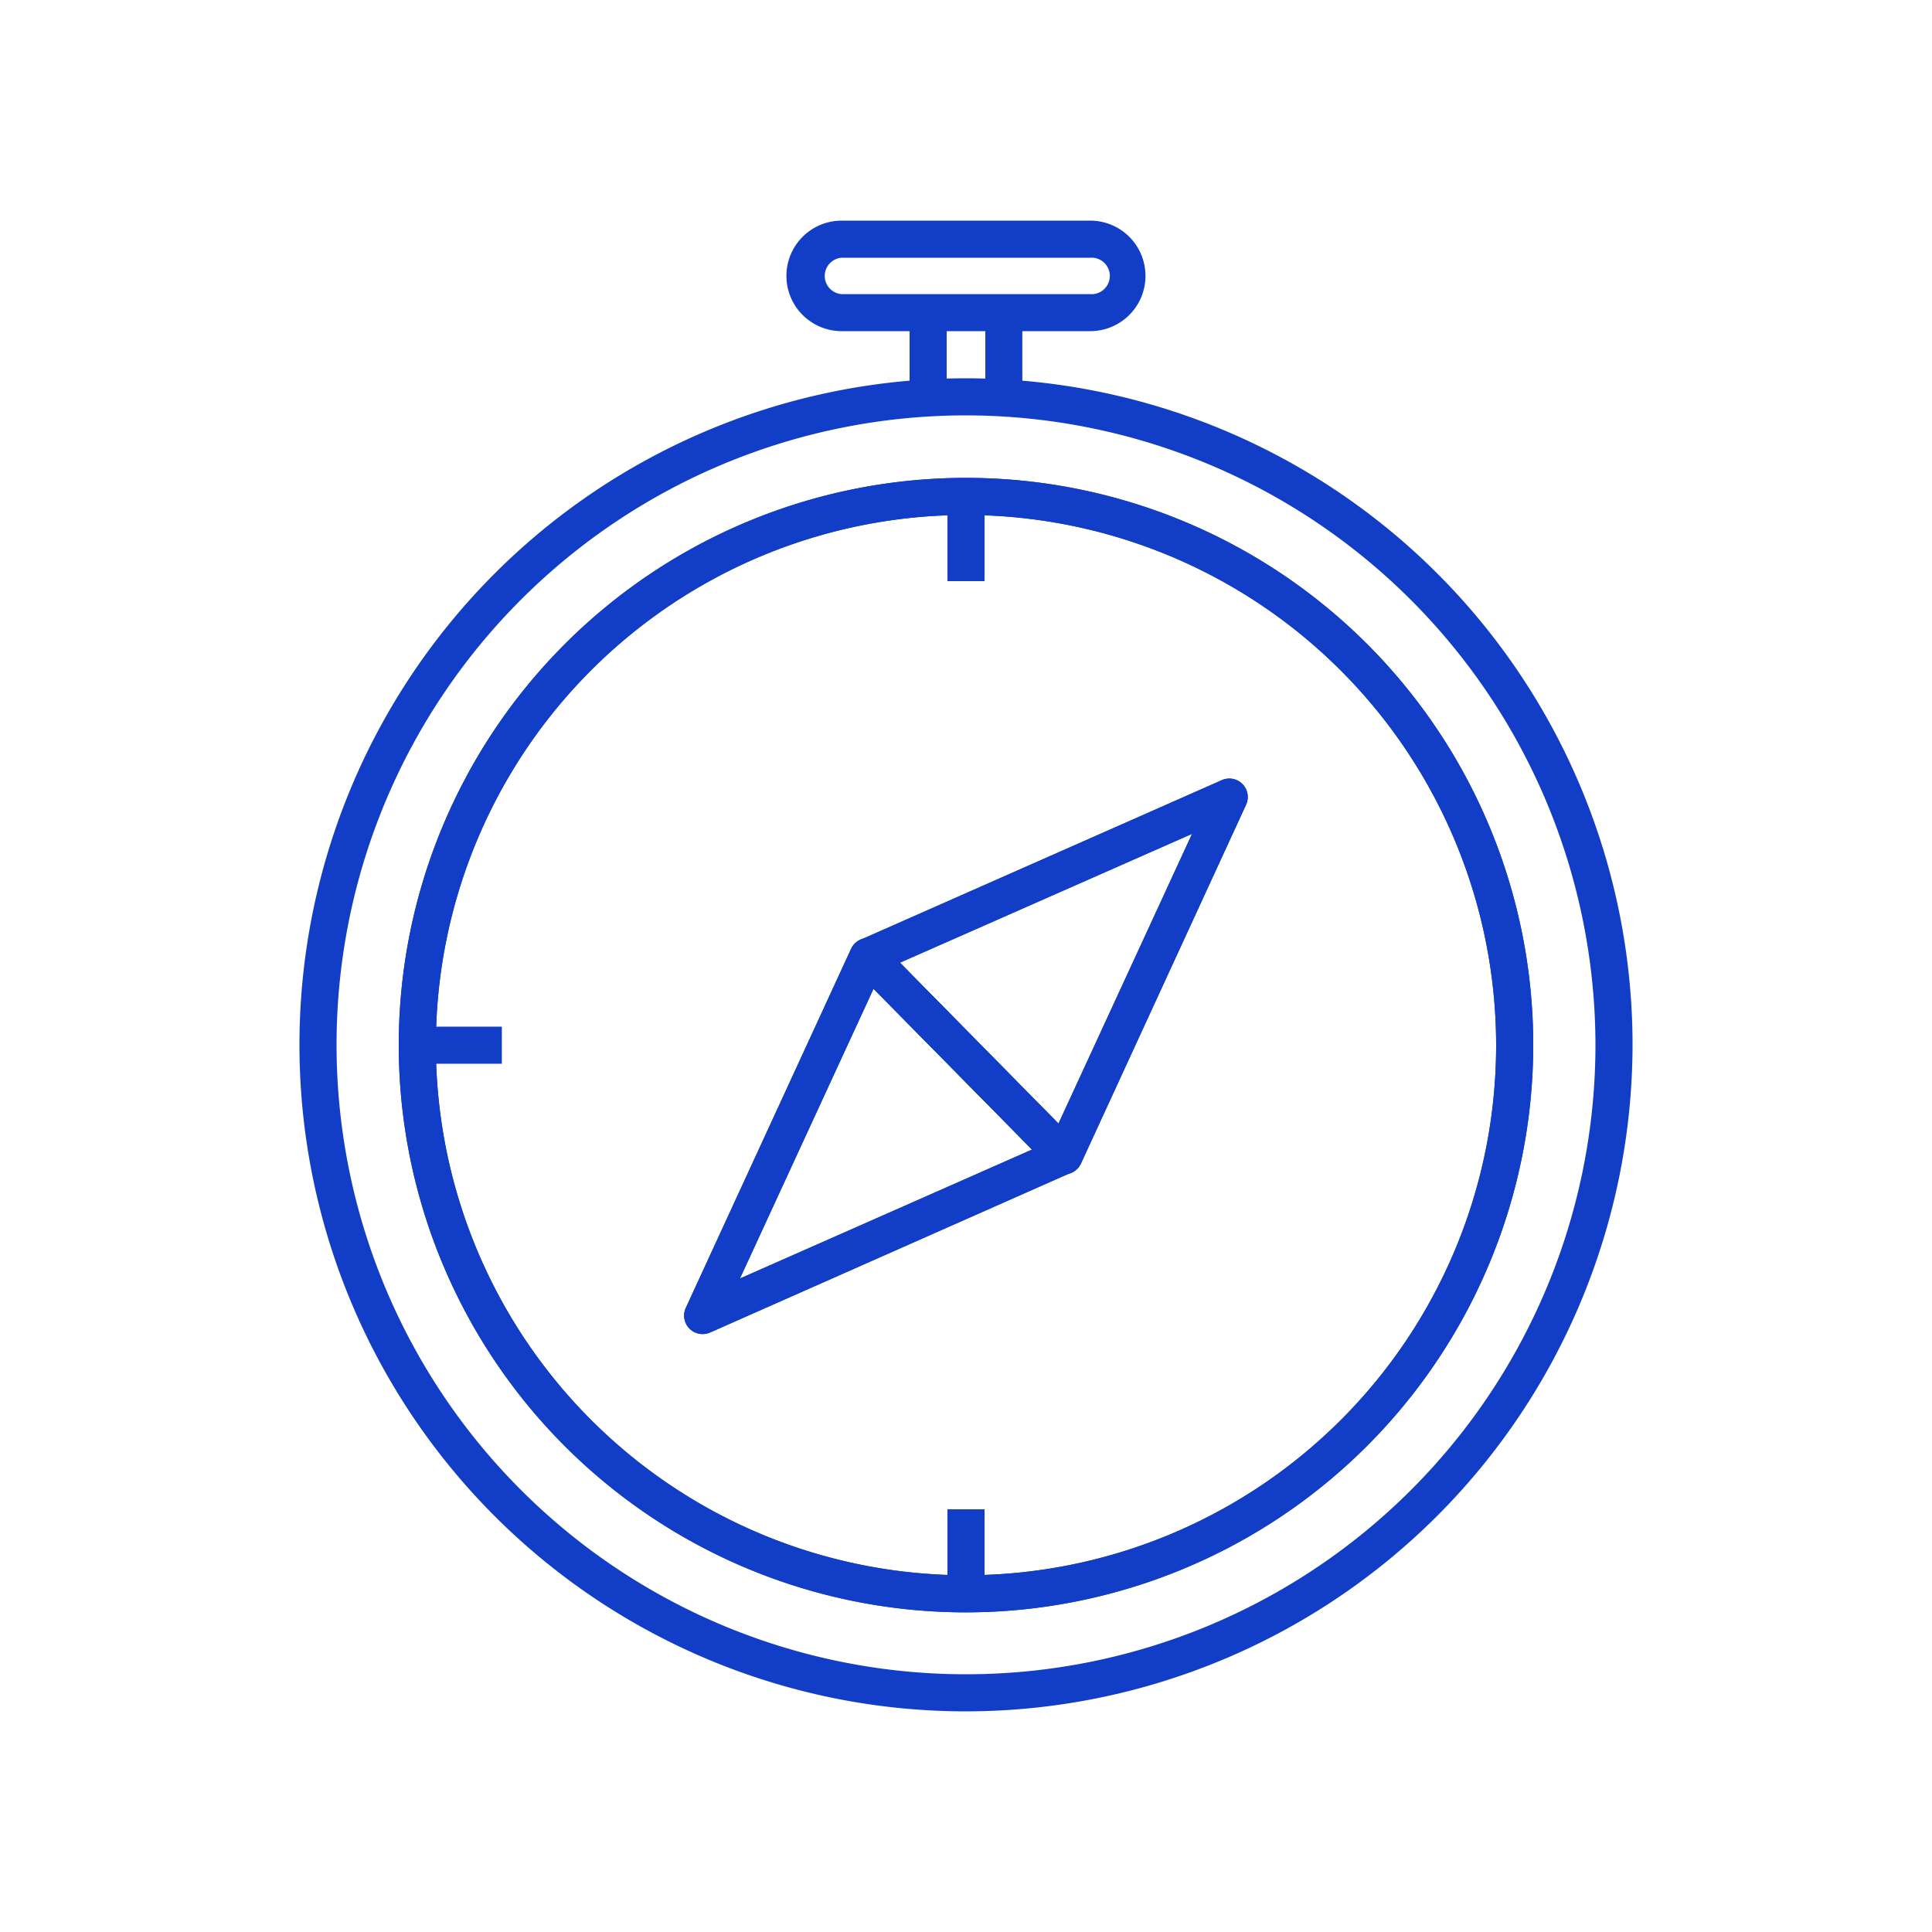
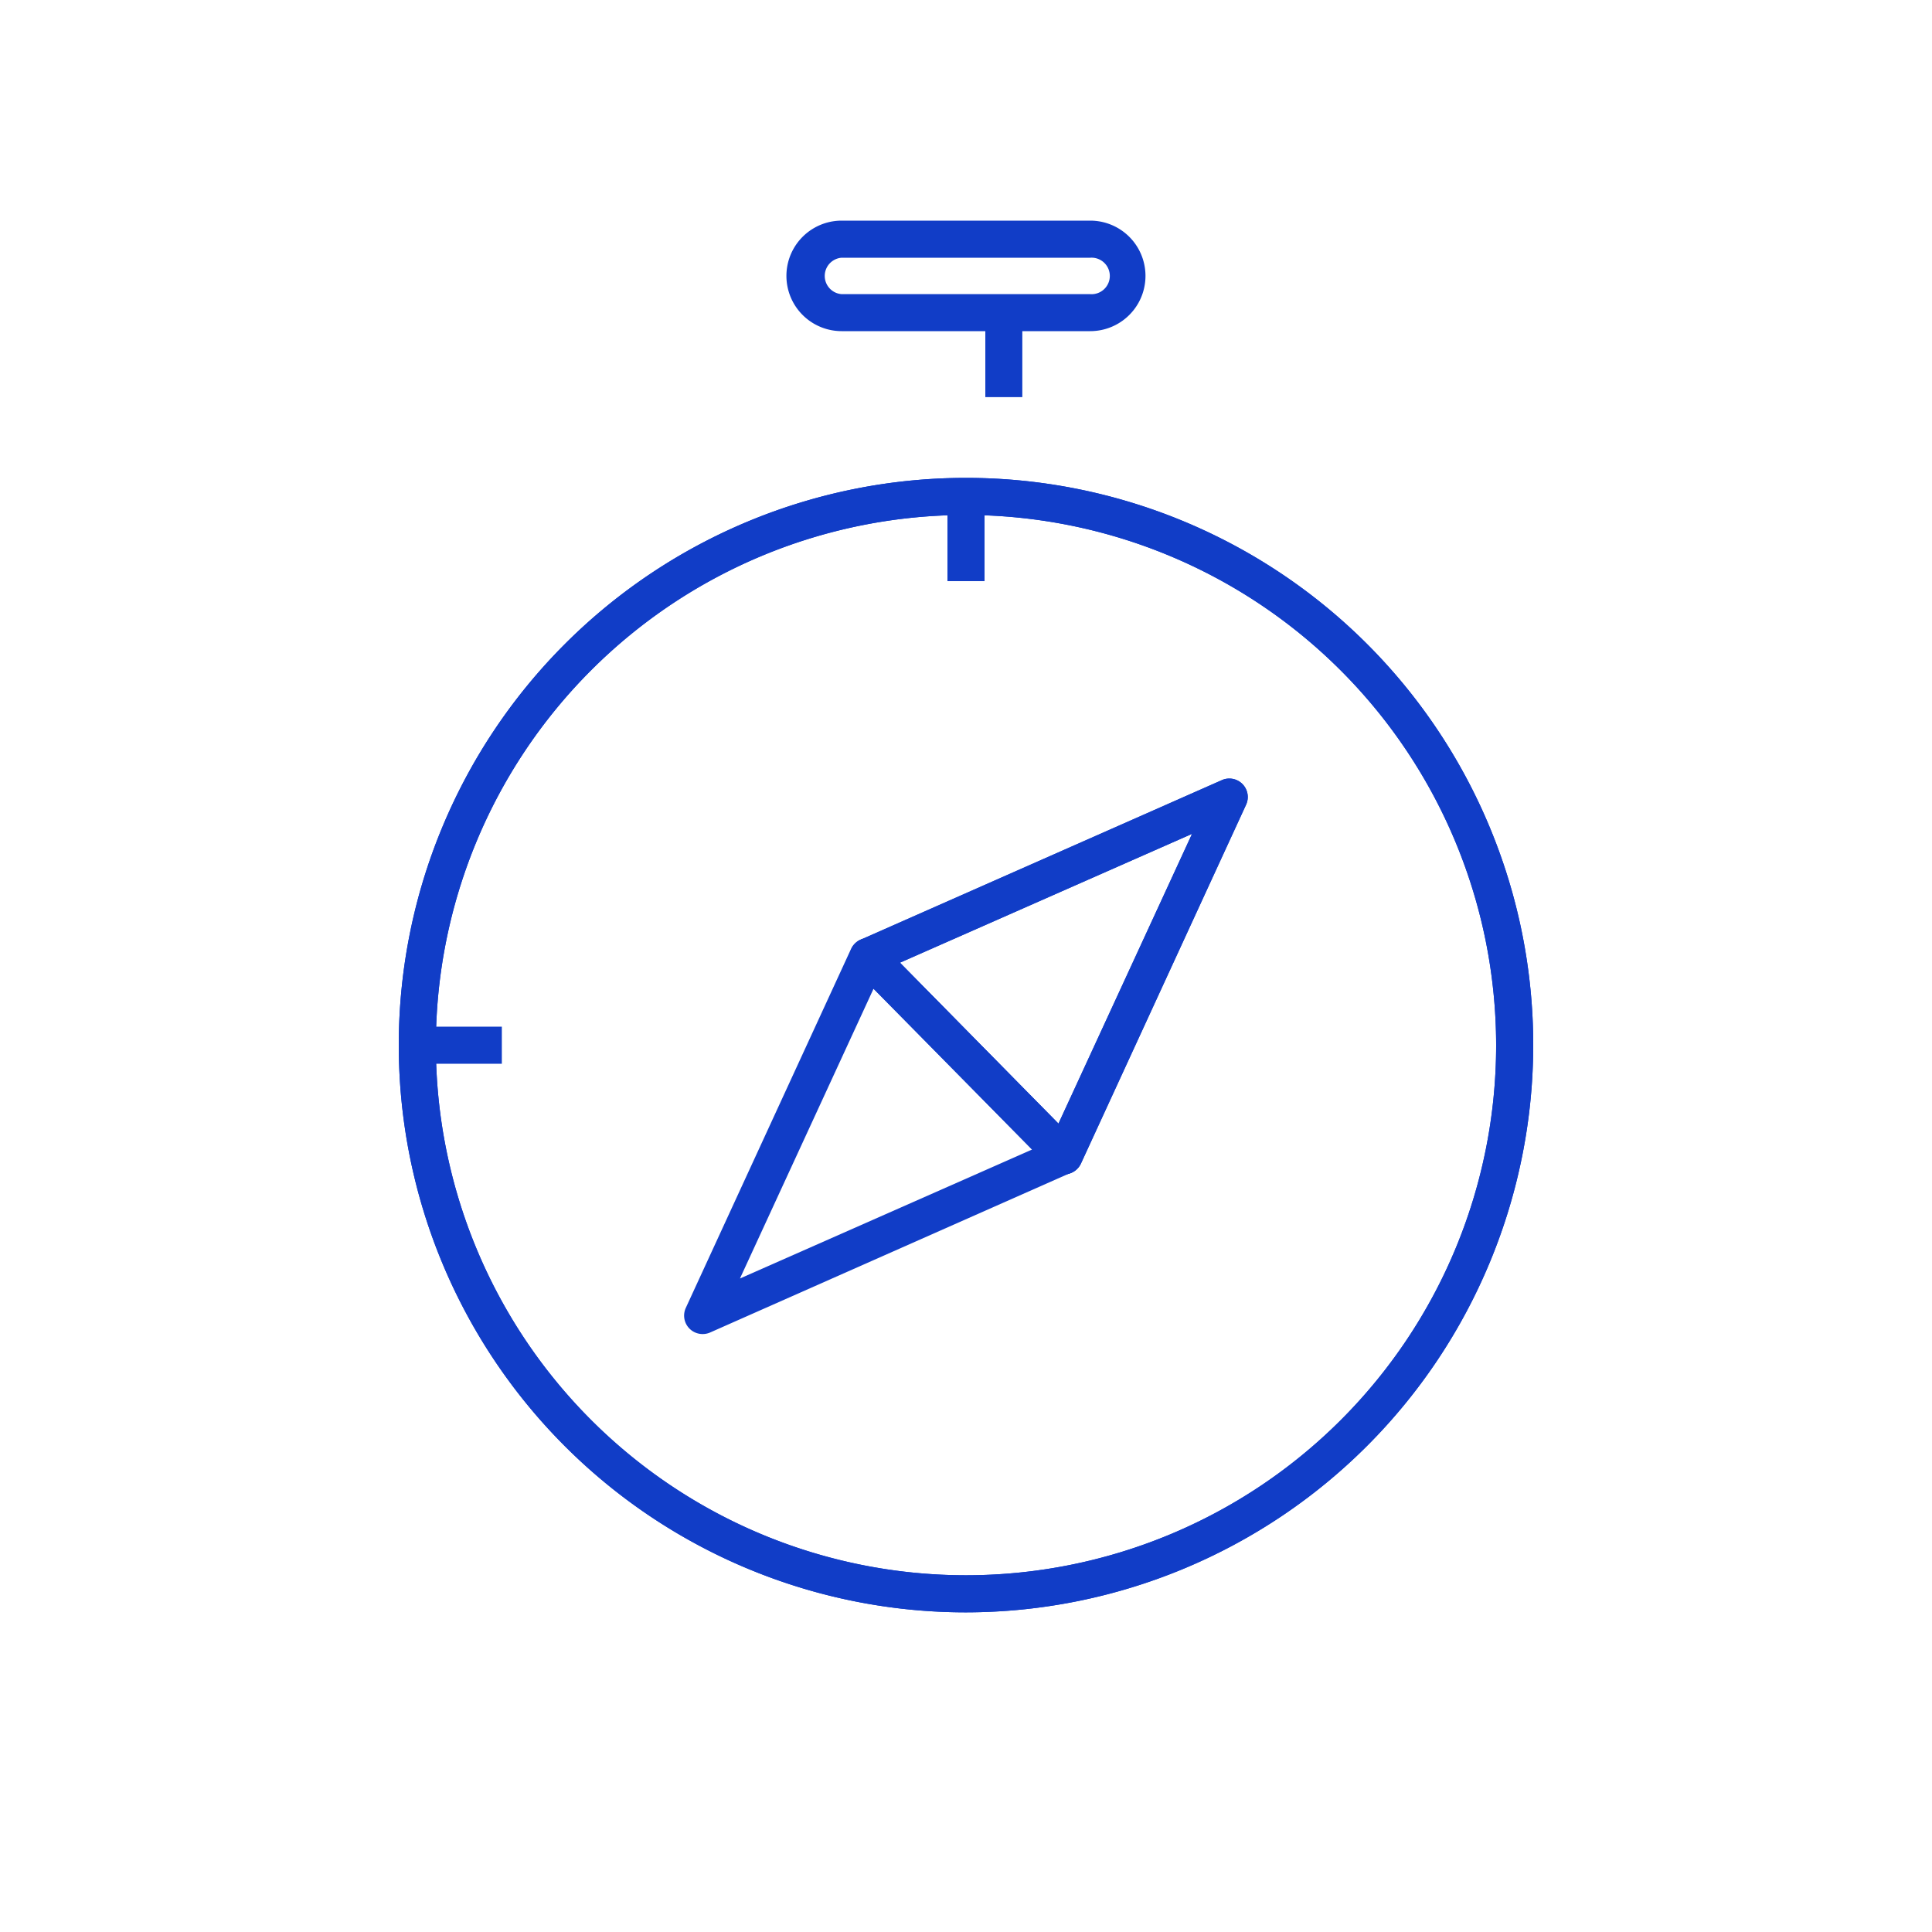
<svg xmlns="http://www.w3.org/2000/svg" id="Layer_1" data-name="Layer 1" viewBox="0 0 200 200">
  <defs>
    <style>.cls-1{fill:#113dc7;}</style>
  </defs>
  <title>icon_done</title>
  <polygon class="cls-1" points="105.83 41.11 102 41.11 102 32.36 105.83 32.36 105.83 41.11 105.83 41.11" />
-   <polygon class="cls-1" points="98 41.11 94.16 41.11 94.16 32.36 98 32.36 98 41.11 98 41.11" />
-   <path class="cls-1" d="M100,43a65.16,65.16,0,1,0,65.16,65.16A65.23,65.23,0,0,0,100,43Zm0,134.16a69,69,0,1,1,69-69,69.07,69.07,0,0,1-69,69Z" />
  <path class="cls-1" d="M100,53.31a54.88,54.88,0,1,0,54.88,54.88A54.94,54.94,0,0,0,100,53.31Zm0,113.6a58.72,58.72,0,1,1,58.72-58.72A58.78,58.78,0,0,1,100,166.91Z" />
  <path class="cls-1" d="M100,53.31a54.88,54.88,0,1,0,54.88,54.88A54.94,54.94,0,0,0,100,53.31Zm0,113.6a58.72,58.72,0,1,1,58.72-58.72A58.78,58.78,0,0,1,100,166.91Z" />
-   <path class="cls-1" d="M93.16,99.66l16.41,16.66,13.83-30L93.16,99.66Zm17,21.91a1.92,1.92,0,0,1-1.36-.58L88.48,100.38A1.93,1.93,0,0,1,88,98.67a2,2,0,0,1,1.11-1.4l37.42-16.53A1.91,1.91,0,0,1,129,83.29l-17.1,37.16a1.94,1.94,0,0,1-1.41,1.09l-.34,0Z" />
+   <path class="cls-1" d="M93.16,99.66l16.41,16.66,13.83-30L93.16,99.66Zm17,21.91L88.48,100.38A1.93,1.93,0,0,1,88,98.67a2,2,0,0,1,1.11-1.4l37.42-16.53A1.91,1.91,0,0,1,129,83.29l-17.1,37.16a1.94,1.94,0,0,1-1.41,1.09l-.34,0Z" />
  <path class="cls-1" d="M90.43,102.35l-13.83,30L106.84,119,90.43,102.35ZM72.74,138.1A1.91,1.91,0,0,1,71,135.38L88.1,98.23a1.92,1.92,0,0,1,3.11-.55l20.31,20.62A1.93,1.93,0,0,1,112,120a1.9,1.9,0,0,1-1.11,1.39L73.51,137.94a1.9,1.9,0,0,1-.77.16Z" />
  <polygon class="cls-1" points="101.92 60.15 98.08 60.15 98.08 51.41 101.92 51.41 101.92 60.15 101.92 60.15" />
-   <polygon class="cls-1" points="101.92 164.99 98.08 164.99 98.08 156.25 101.92 156.25 101.92 164.99 101.92 164.99" />
  <polygon class="cls-1" points="51.95 110.12 43.21 110.12 43.21 106.28 51.95 106.28 51.95 110.12 51.95 110.12" />
  <path class="cls-1" d="M93.16,99.66l16.41,16.66,13.83-30L93.16,99.66Zm17,21.91a1.92,1.92,0,0,1-1.36-.58L88.48,100.38A1.93,1.93,0,0,1,88,98.67a2,2,0,0,1,1.11-1.4l37.42-16.53A1.91,1.91,0,0,1,129,83.29l-17.1,37.16a1.94,1.94,0,0,1-1.41,1.09l-.34,0Z" />
-   <path class="cls-1" d="M90.43,102.35l-13.83,30L106.84,119,90.43,102.35ZM72.74,138.1A1.91,1.91,0,0,1,71,135.38L88.1,98.23a1.92,1.92,0,0,1,3.11-.55l20.31,20.62A1.93,1.93,0,0,1,112,120a1.9,1.9,0,0,1-1.11,1.39L73.51,137.94a1.9,1.9,0,0,1-.77.16Z" />
  <polygon class="cls-1" points="101.92 60.15 98.08 60.15 98.08 51.41 101.92 51.41 101.92 60.15 101.92 60.15" />
-   <polygon class="cls-1" points="101.92 164.99 98.08 164.99 98.08 156.25 101.92 156.25 101.92 164.99 101.92 164.99" />
  <path class="cls-1" d="M87.13,26.68a1.89,1.89,0,0,0,0,3.77h25.73a1.89,1.89,0,1,0,0-3.77Zm25.73,7.6H87.13a5.72,5.72,0,1,1,0-11.44h25.73a5.72,5.72,0,1,1,0,11.44Z" />
</svg>